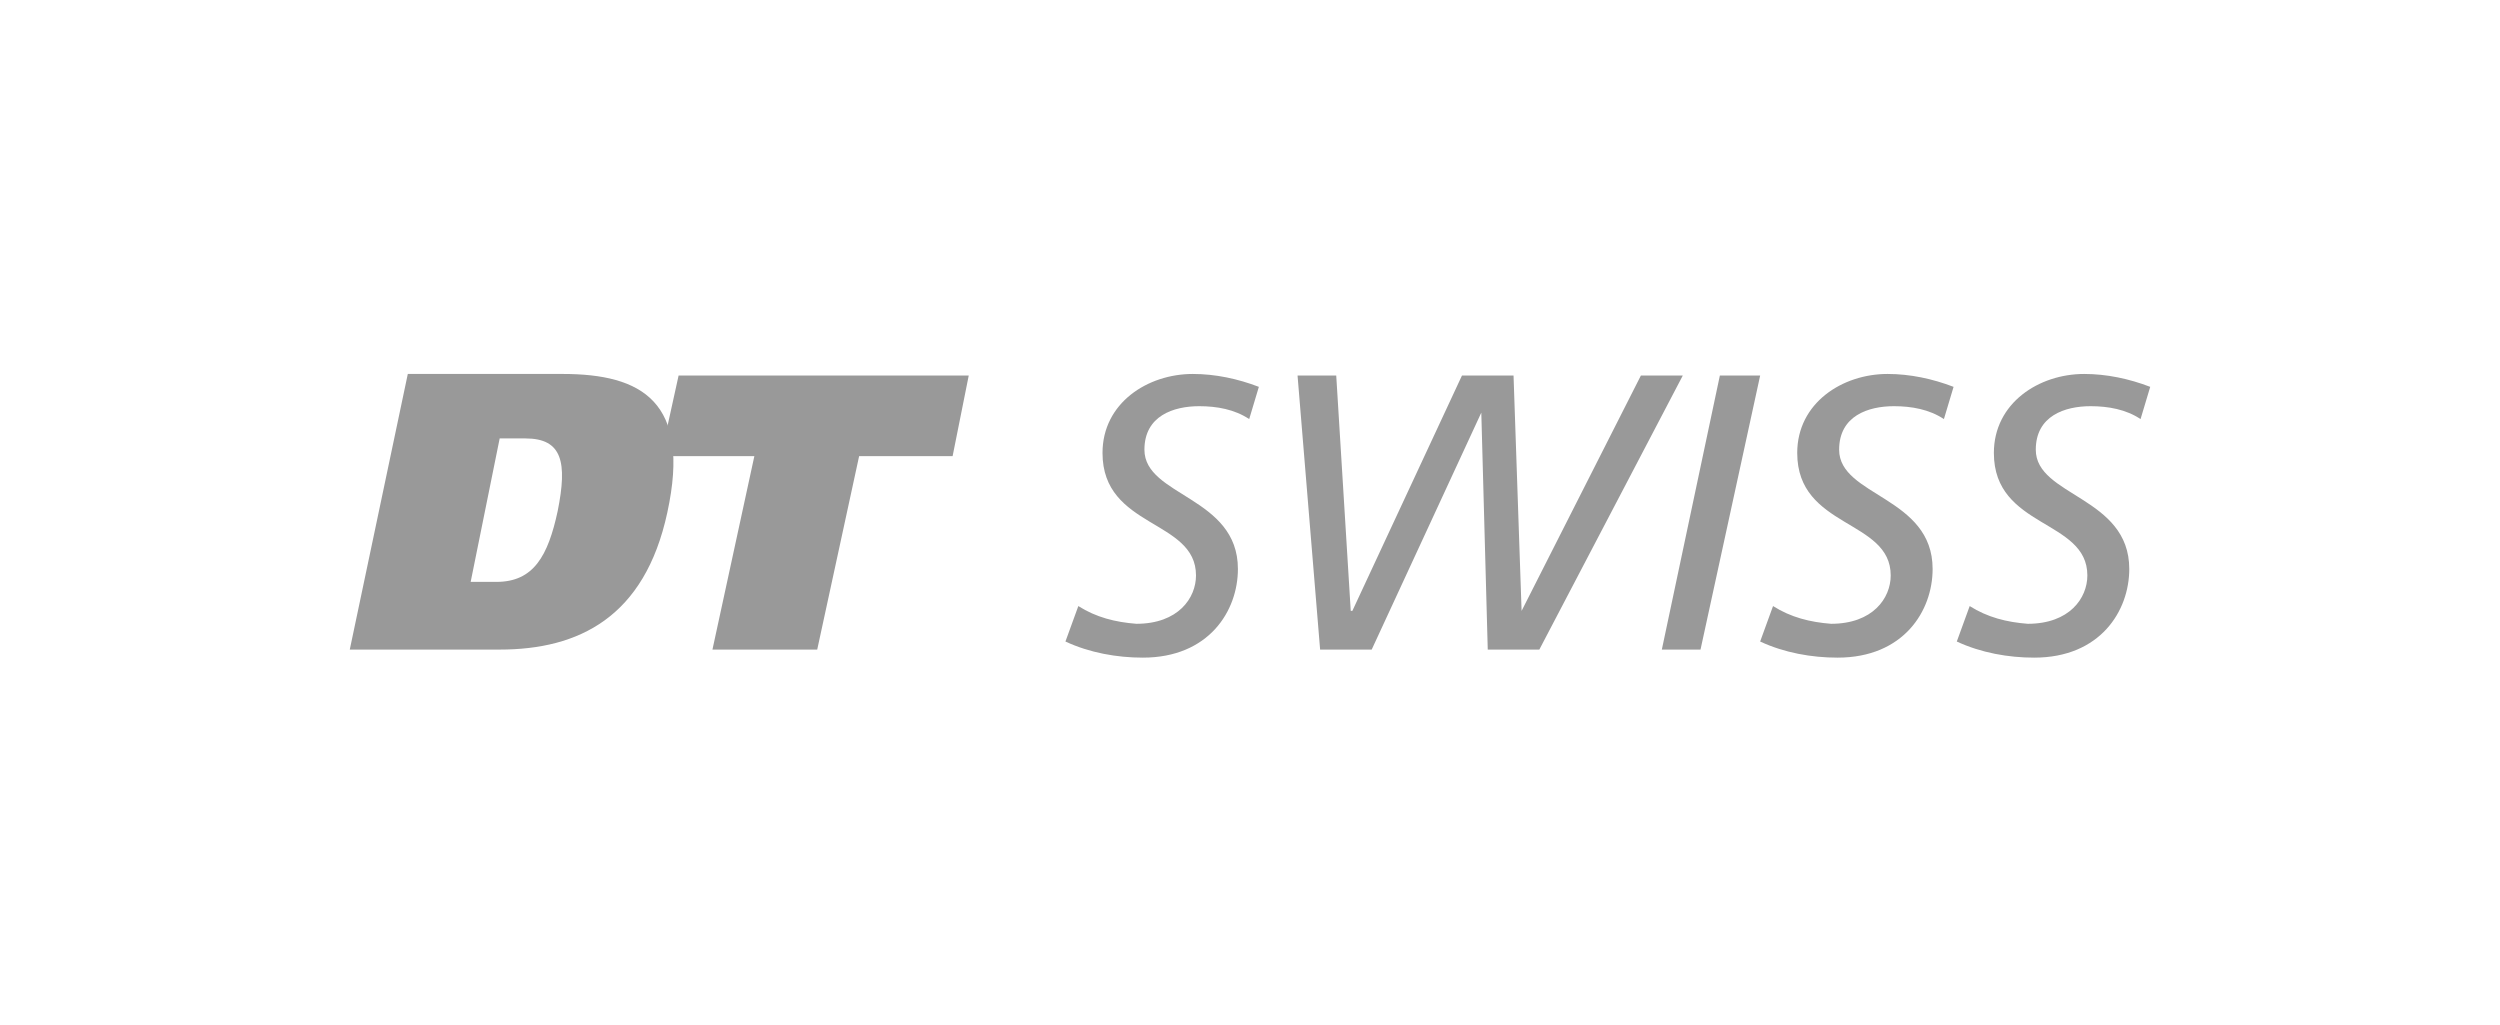
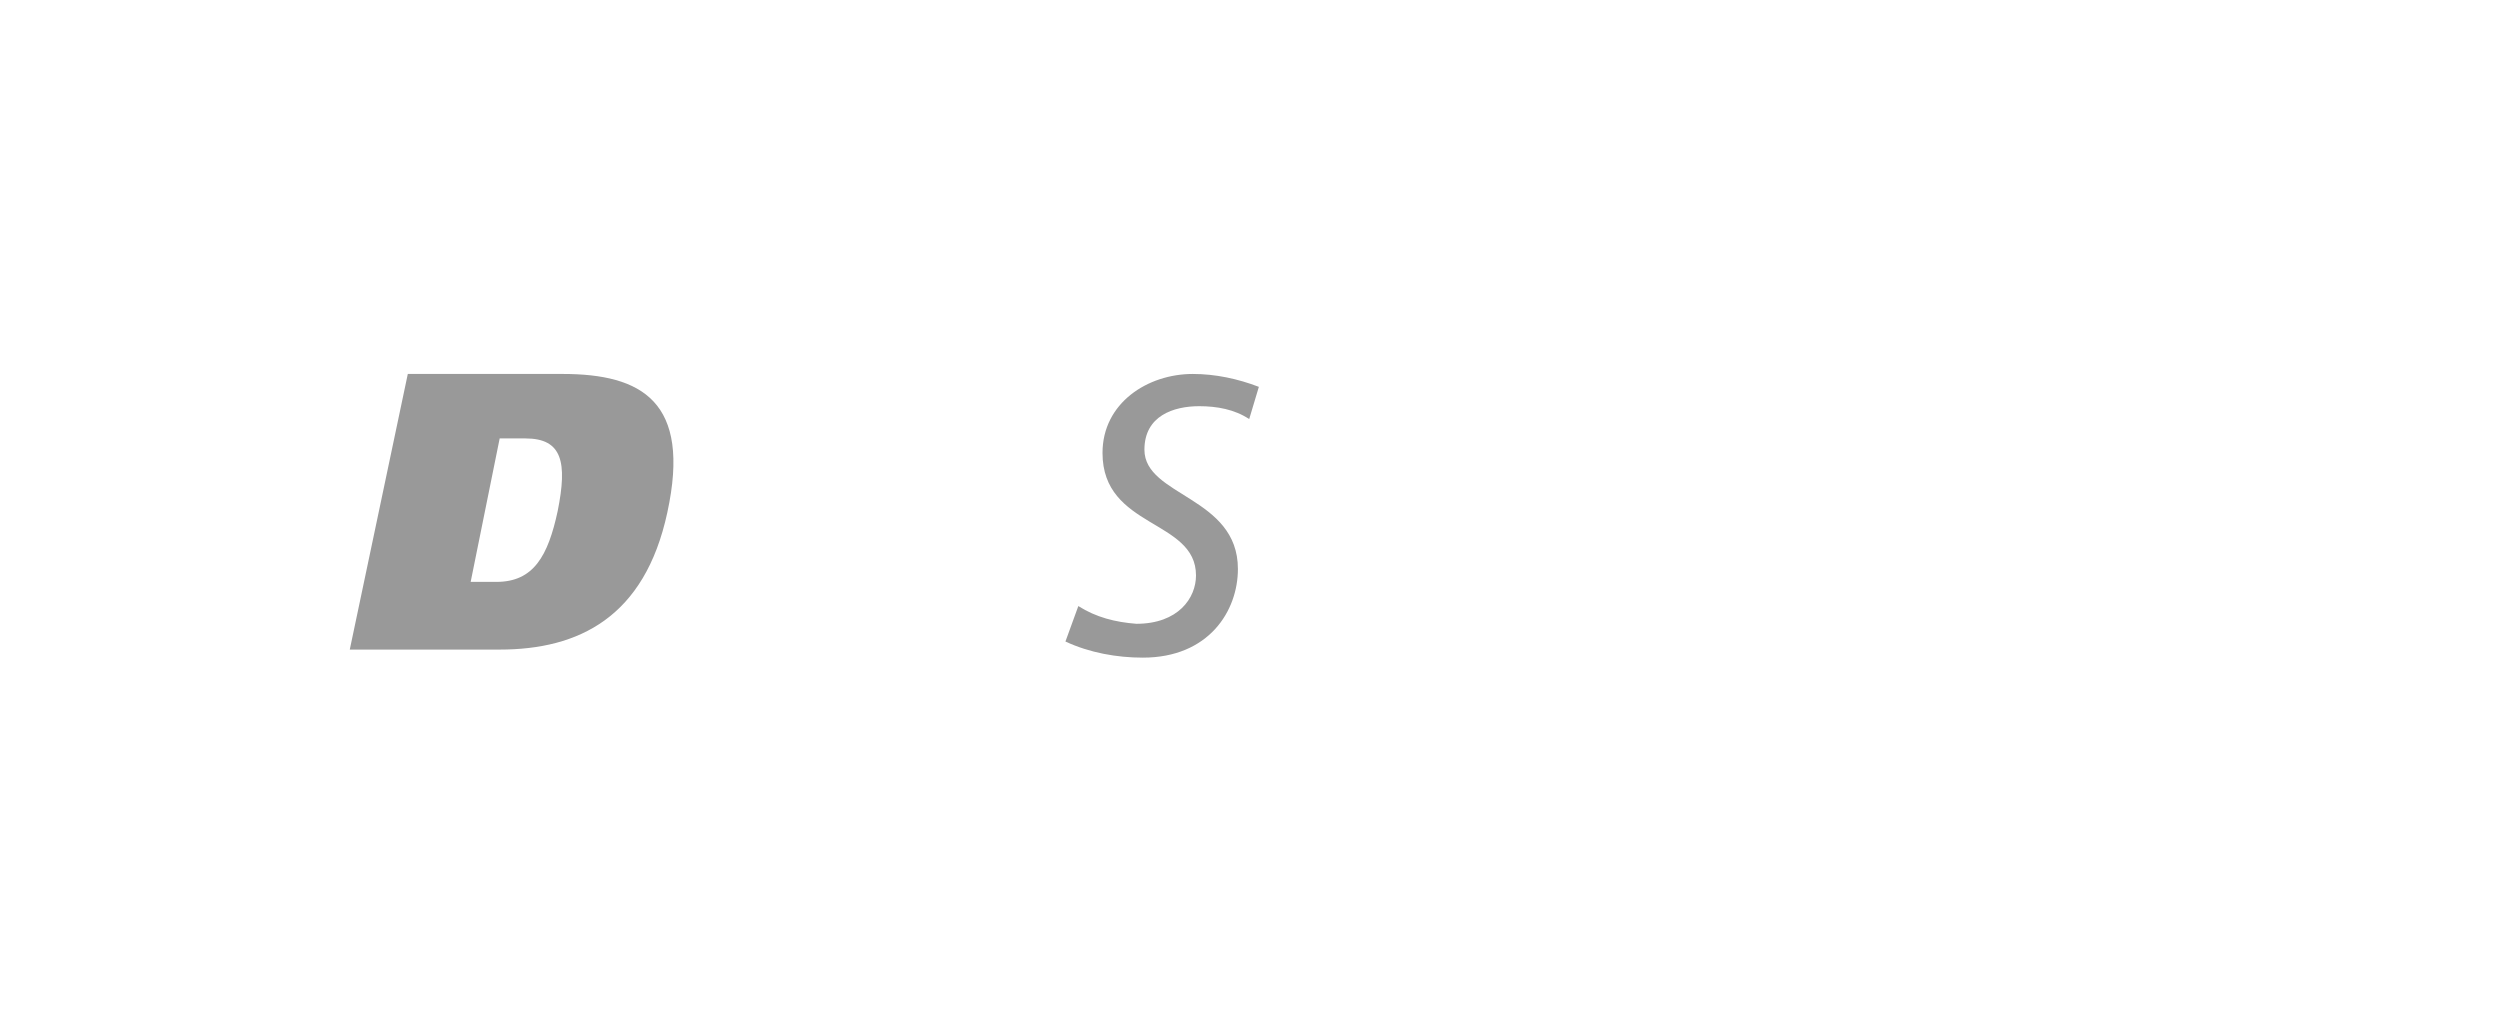
<svg xmlns="http://www.w3.org/2000/svg" version="1.1" id="Layer_1" x="0px" y="0px" viewBox="0 0 155.1 63.6" style="enable-background:new 0 0 155.1 63.6;" xml:space="preserve">
  <style type="text/css">
	.st0{fill:#999999;}
</style>
  <g>
    <path class="st0" d="M21.7,40.3H31c4.9,0,9-2,10.4-8.5c1.5-6.9-1.6-8.6-6.5-8.6h-9.6L21.7,40.3z M31,27.2h1.6c2.3,0,2.6,1.5,2,4.5   c-0.6,2.8-1.5,4.4-3.8,4.4h-1.6L31,27.2z" />
-     <polygon class="st0" points="59.1,28.3 53.3,28.3 50.7,40.3 44.2,40.3 46.8,28.3 41,28.3 42.1,23.3 60.1,23.3  " />
    <path class="st0" d="M77.5,26c-0.9-0.6-2-0.8-3.1-0.8c-1.6,0-3.4,0.6-3.4,2.7c0,2.9,5.8,2.9,5.8,7.4c0,2.6-1.8,5.5-5.9,5.5   c-1.6,0-3.3-0.3-4.8-1l0.8-2.2c1.1,0.7,2.3,1,3.6,1.1c2.6,0,3.7-1.6,3.7-3c0-3.5-5.8-2.9-5.8-7.6c0-3.1,2.8-4.9,5.6-4.9   c1.4,0,2.8,0.3,4.1,0.8L77.5,26z" />
-     <polygon class="st0" points="80.5,23.3 82.9,23.3 83.8,37.9 83.9,37.9 90.7,23.3 93.9,23.3 94.4,37.9 94.4,37.9 101.8,23.3    104.4,23.3 95.5,40.3 92.3,40.3 91.9,25.6 91.9,25.6 85.1,40.3 81.9,40.3  " />
-     <polygon class="st0" points="106.7,23.3 109.2,23.3 105.5,40.3 103.1,40.3  " />
-     <path class="st0" d="M120.6,26c-0.9-0.6-2-0.8-3.1-0.8c-1.6,0-3.4,0.6-3.4,2.7c0,2.9,5.8,2.9,5.8,7.4c0,2.6-1.8,5.5-5.9,5.5   c-1.6,0-3.3-0.3-4.8-1l0.8-2.2c1.1,0.7,2.3,1,3.6,1.1c2.6,0,3.7-1.6,3.7-3c0-3.5-5.8-2.9-5.8-7.6c0-3.1,2.8-4.9,5.6-4.9   c1.4,0,2.8,0.3,4.1,0.8L120.6,26z" />
-     <path class="st0" d="M132.8,26c-0.9-0.6-2-0.8-3.1-0.8c-1.6,0-3.4,0.6-3.4,2.7c0,2.9,5.8,2.9,5.8,7.4c0,2.6-1.8,5.5-5.9,5.5   c-1.6,0-3.3-0.3-4.8-1l0.8-2.2c1.1,0.7,2.3,1,3.6,1.1c2.6,0,3.7-1.6,3.7-3c0-3.5-5.8-2.9-5.8-7.6c0-3.1,2.8-4.9,5.6-4.9   c1.4,0,2.8,0.3,4.1,0.8L132.8,26z" />
  </g>
</svg>